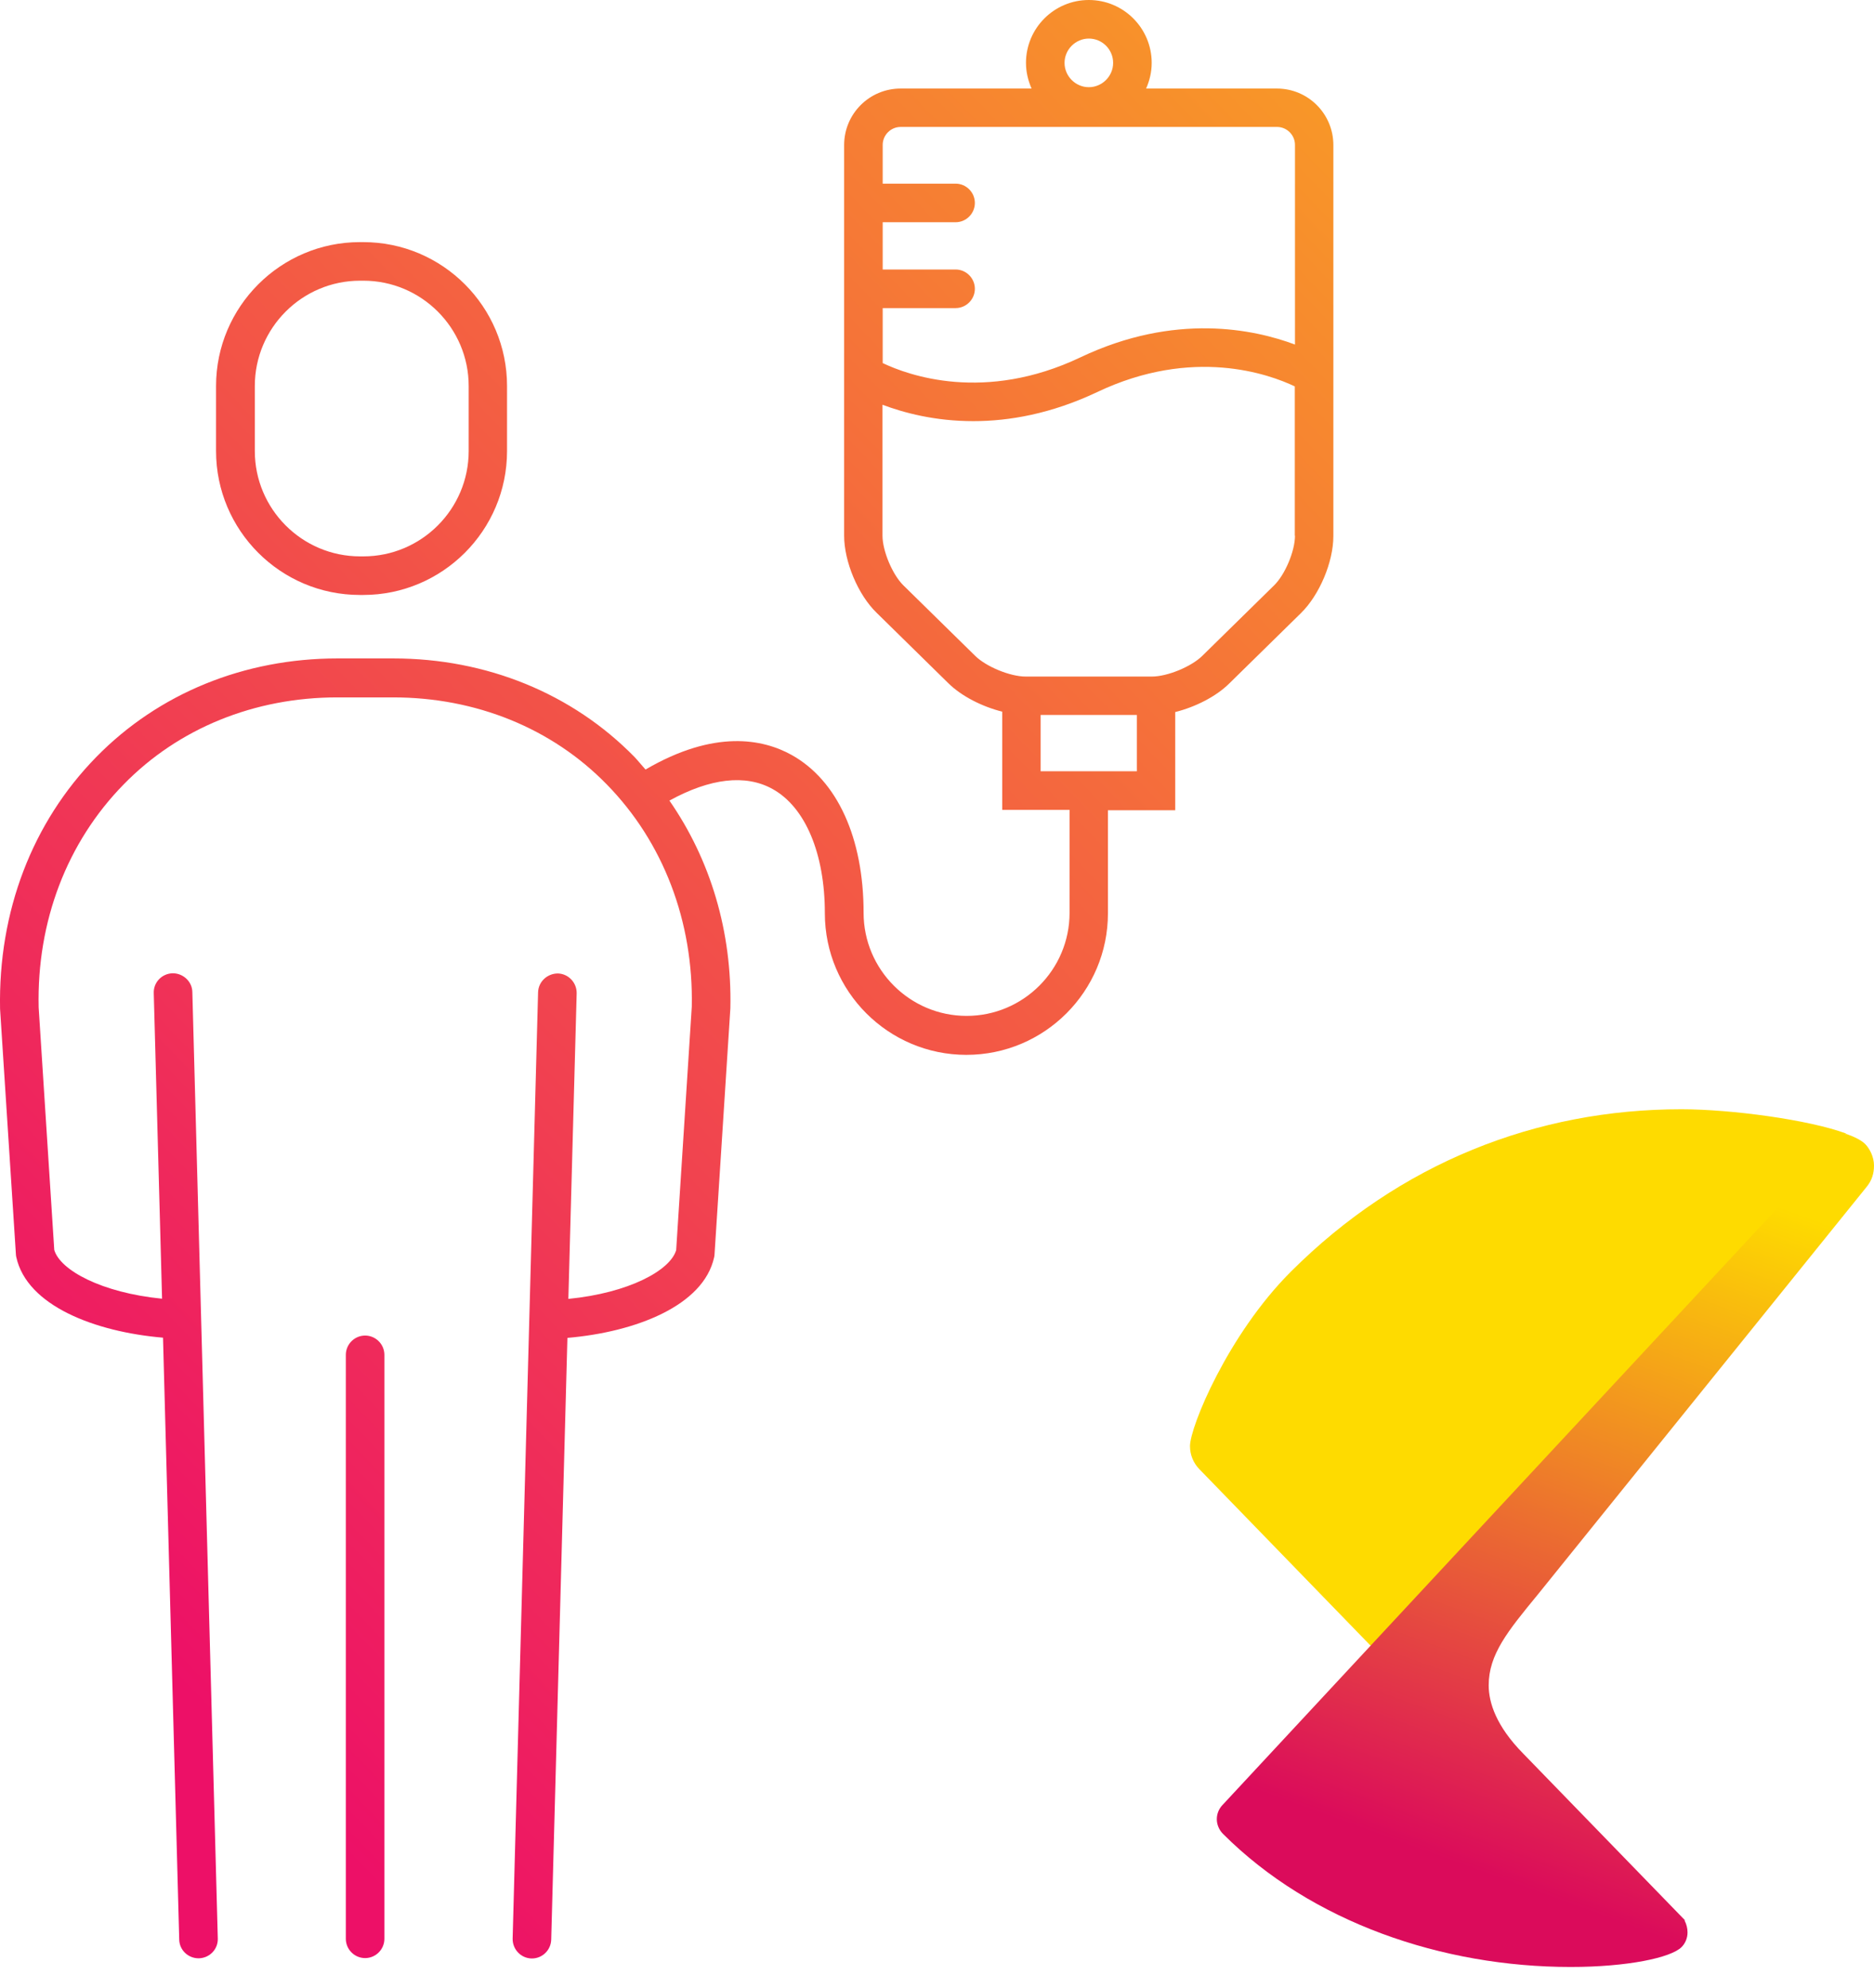
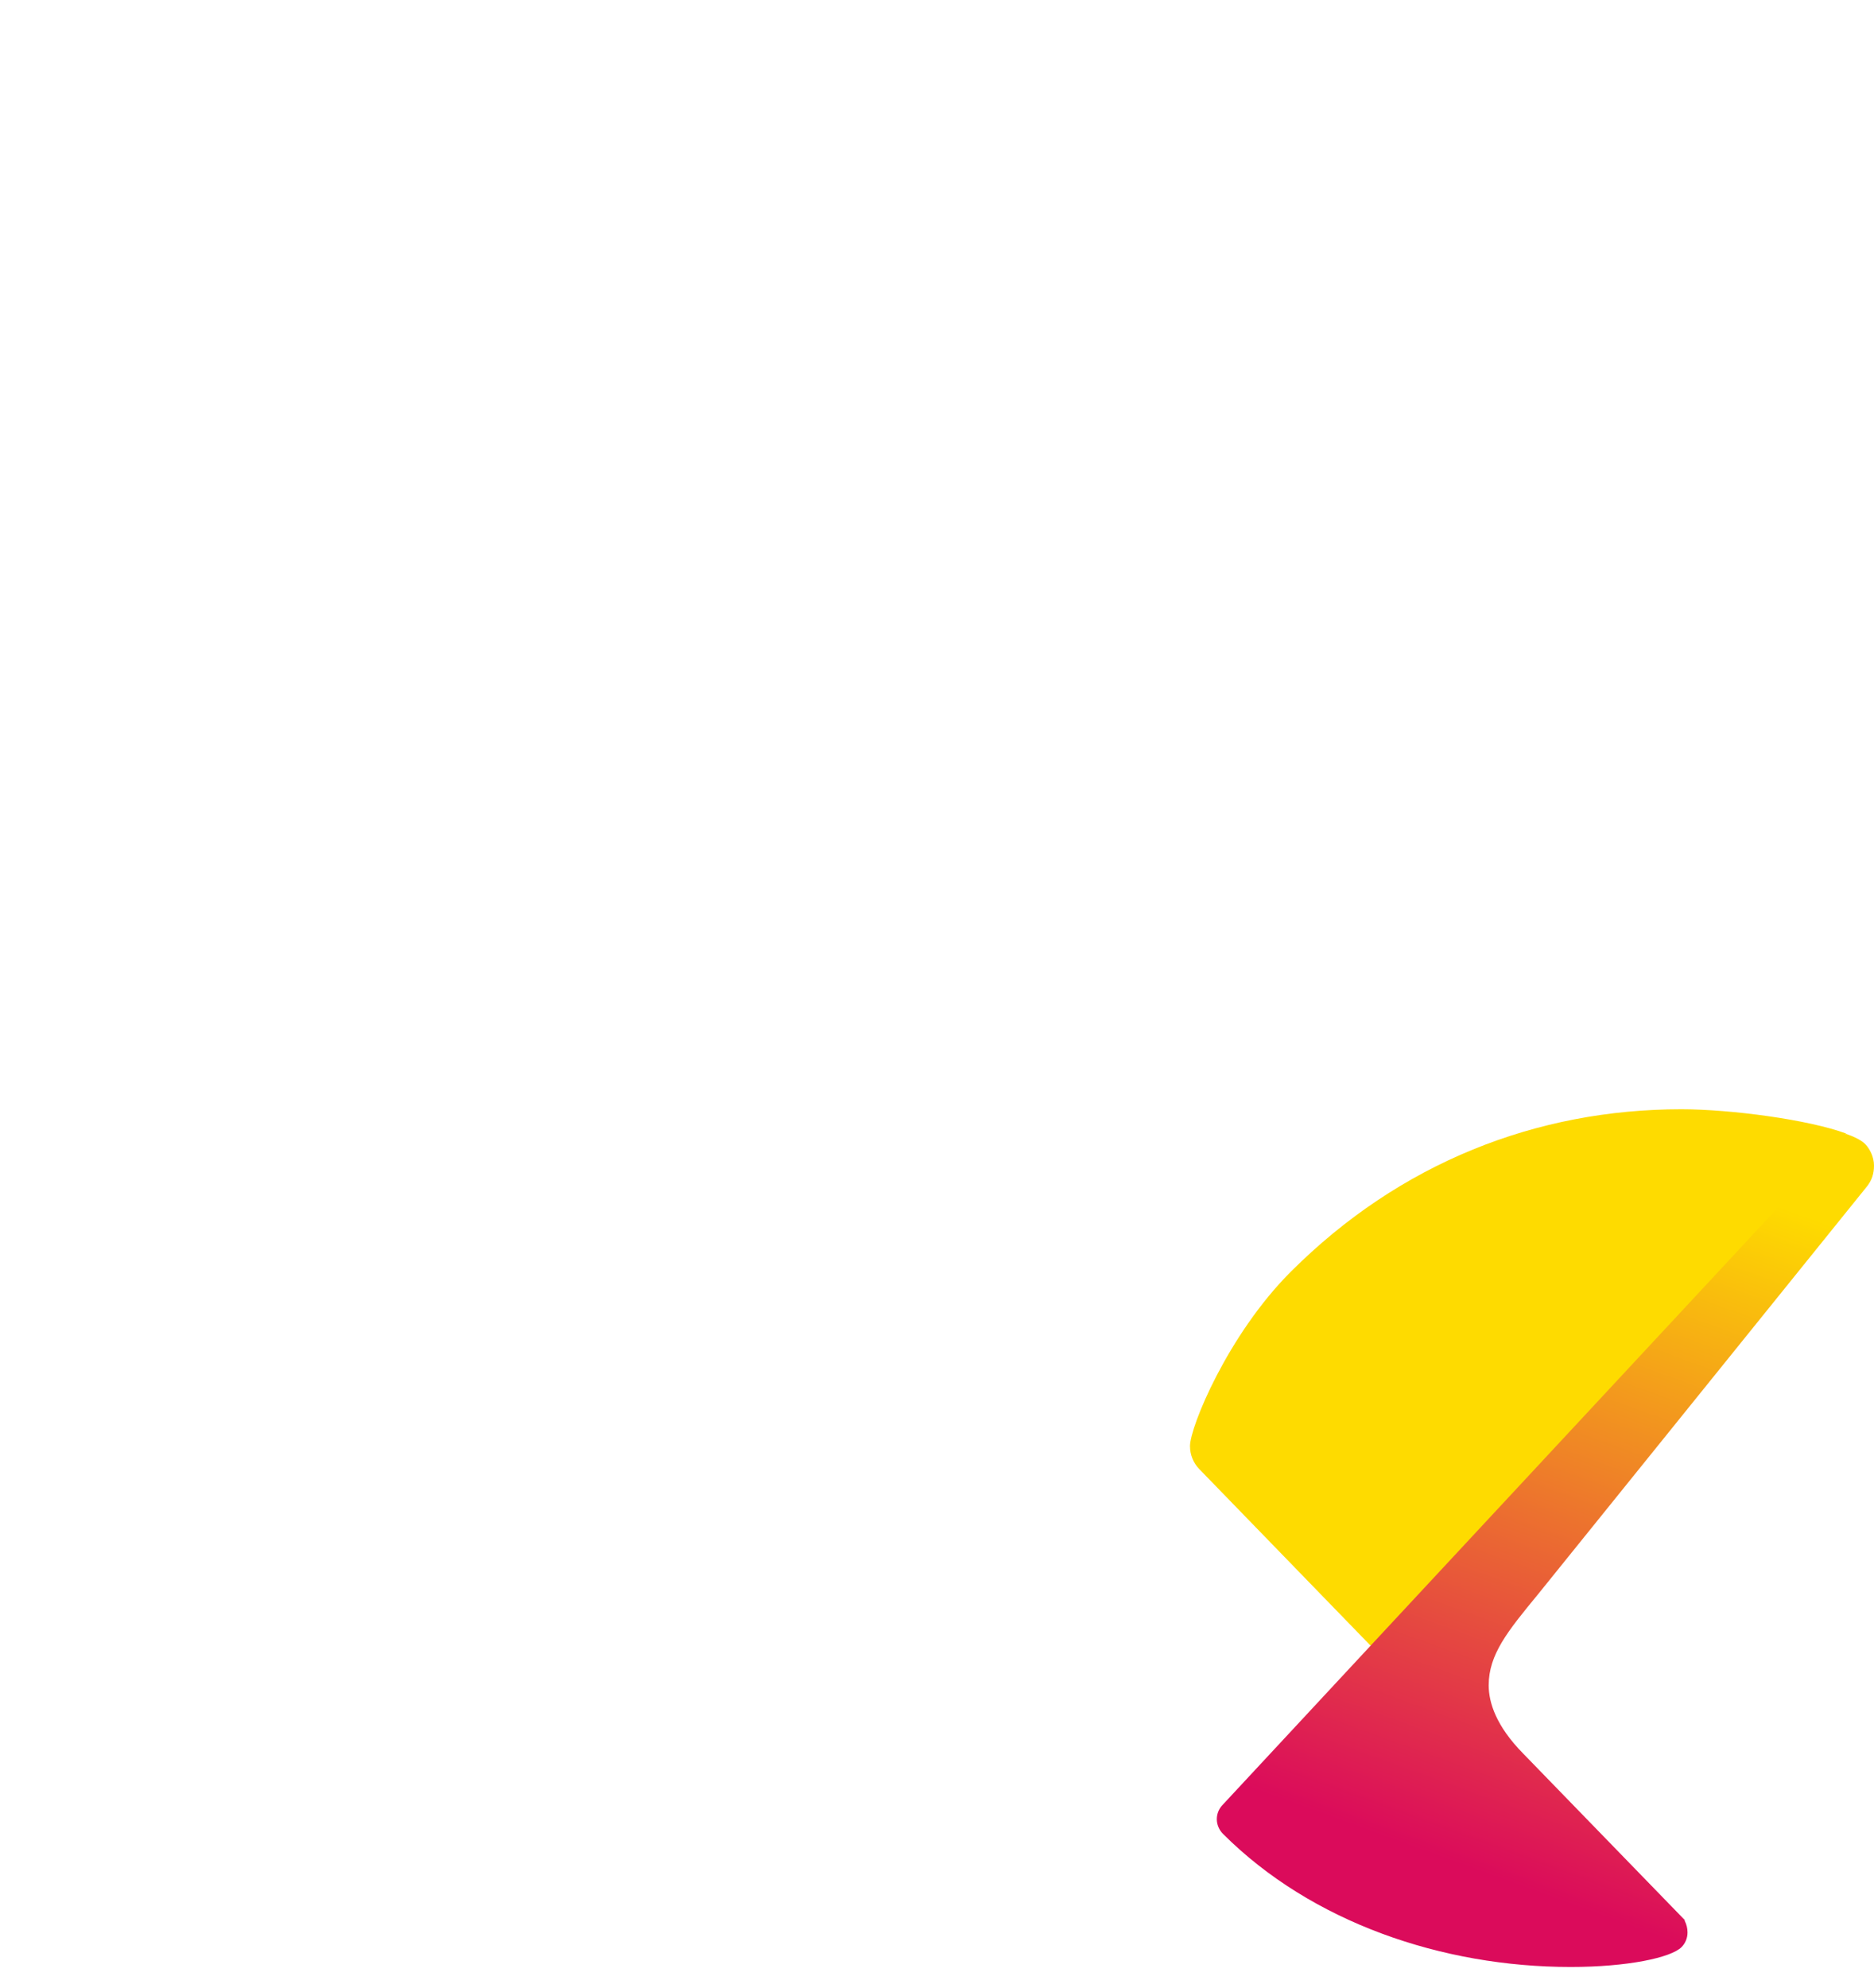
<svg xmlns="http://www.w3.org/2000/svg" width="83" height="88" viewBox="0 0 83 88" fill="none">
  <g clip-path="url(#clip0_774_8538)">
    <path d="M81.769 50.185C80.113 49.571 76.662 49.109 74.467 49.109C68.061 49.109 61.998 51.475 57.163 56.309C54.388 59.085 52.705 63.168 52.705 64.022C52.705 64.415 52.859 64.773 53.115 65.038L60.691 72.844H60.956L81.761 50.45V50.185H81.769Z" fill="#FEDB00" />
    <path d="M74.621 85.007L67.464 77.636C66.26 76.415 65.935 75.373 65.935 74.613C65.935 73.246 66.772 72.221 68.113 70.59L82.675 52.543C82.906 52.261 83 51.954 83 51.604C83 51.211 82.803 50.844 82.607 50.647C82.453 50.493 82.163 50.34 81.778 50.203L60.7 72.862L54.14 79.917C53.986 80.079 53.893 80.301 53.893 80.54C53.893 80.779 53.995 81.018 54.166 81.189C58.086 85.109 63.885 87.082 69.565 87.082C72.085 87.082 74.006 86.672 74.476 86.203C74.638 86.04 74.741 85.81 74.741 85.554C74.741 85.374 74.698 85.195 74.613 85.033L74.621 85.007Z" fill="url(#paint0_linear_774_8538)" />
  </g>
-   <path d="M15.941 26.34H16.086C19.596 26.34 22.457 23.487 22.457 19.968V17.09C22.457 13.58 19.605 10.719 16.086 10.719H15.941C12.43 10.719 9.569 13.58 9.569 17.09V19.968C9.569 23.479 12.422 26.34 15.941 26.34ZM11.286 17.09C11.286 14.519 13.378 12.427 15.949 12.427H16.094C18.665 12.427 20.758 14.519 20.758 17.09V19.968C20.758 22.539 18.665 24.632 16.094 24.632H15.949C13.378 24.632 11.286 22.539 11.286 19.968V17.09ZM16.171 59.128C15.701 59.128 15.317 59.513 15.317 59.982V85.835C15.317 86.305 15.701 86.689 16.171 86.689C16.641 86.689 17.025 86.305 17.025 85.835V59.982C17.025 59.513 16.641 59.128 16.171 59.128ZM56.561 3.92H50.762C50.915 3.57 51.009 3.194 51.009 2.784C51.009 1.247 49.762 0 48.225 0C46.688 0 45.441 1.247 45.441 2.784C45.441 3.186 45.535 3.57 45.688 3.92H39.889C38.505 3.92 37.387 5.039 37.387 6.423V23.718C37.387 24.862 38.002 26.331 38.822 27.126L42.007 30.252C42.588 30.824 43.502 31.285 44.39 31.507V35.854H47.371V40.415C47.371 42.935 45.321 44.976 42.81 44.976C40.299 44.976 38.249 42.926 38.249 40.415C38.249 37.101 37.088 34.548 35.055 33.42C33.791 32.72 31.647 32.284 28.59 34.069C28.427 33.89 28.274 33.694 28.103 33.514C25.353 30.704 21.552 29.15 17.418 29.15H14.95C10.816 29.15 7.024 30.696 4.265 33.514C1.421 36.418 -0.082 40.364 0.003 44.669L0.704 55.524C0.704 55.567 0.712 55.609 0.721 55.652C1.191 57.813 4.214 58.966 7.22 59.222L7.938 85.869C7.946 86.331 8.331 86.698 8.792 86.698H8.818C9.287 86.681 9.663 86.296 9.646 85.818L8.519 43.917C8.51 43.447 8.1 43.08 7.639 43.089C7.169 43.105 6.793 43.49 6.81 43.968L7.178 57.497C4.496 57.232 2.66 56.233 2.403 55.336L1.712 44.6C1.626 40.791 2.967 37.289 5.478 34.727C7.904 32.242 11.269 30.875 14.941 30.875H17.41C21.082 30.875 24.447 32.242 26.873 34.727C29.384 37.289 30.716 40.8 30.639 44.566L29.948 55.344C29.691 56.241 27.855 57.241 25.173 57.505L25.541 43.977C25.549 43.507 25.182 43.114 24.712 43.097C24.242 43.097 23.849 43.456 23.832 43.925L22.705 85.827C22.696 86.296 23.064 86.689 23.533 86.706H23.559C24.02 86.706 24.396 86.339 24.413 85.878L25.131 59.231C28.137 58.974 31.16 57.813 31.63 55.66C31.639 55.618 31.647 55.575 31.647 55.532L32.348 44.643C32.424 41.244 31.468 38.066 29.649 35.444C31.451 34.454 33.022 34.266 34.218 34.932C35.67 35.735 36.533 37.793 36.533 40.432C36.533 43.891 39.343 46.701 42.801 46.701C46.261 46.701 49.071 43.891 49.071 40.432V35.871H52.051V31.524C52.94 31.302 53.853 30.841 54.434 30.269L57.62 27.143C58.44 26.34 59.055 24.879 59.055 23.735V6.423C59.055 5.039 57.936 3.92 56.552 3.92H56.561ZM48.225 1.708C48.823 1.708 49.301 2.195 49.301 2.784C49.301 3.374 48.814 3.86 48.225 3.86C47.636 3.86 47.149 3.374 47.149 2.784C47.149 2.195 47.636 1.708 48.225 1.708ZM50.352 34.146H46.09V31.652H50.352V34.146ZM57.355 23.718C57.355 24.393 56.919 25.435 56.433 25.913L53.247 29.039C52.76 29.517 51.701 29.953 51.018 29.953H45.424C44.74 29.953 43.681 29.517 43.194 29.039L40.009 25.913C39.53 25.443 39.086 24.393 39.086 23.718V17.919C40.017 18.269 41.392 18.645 43.109 18.645C44.698 18.645 46.559 18.32 48.584 17.363C52.837 15.339 56.219 16.569 57.347 17.107V23.718H57.355ZM57.355 15.254C55.553 14.579 52.051 13.828 47.858 15.818C43.604 17.842 40.222 16.612 39.095 16.074V13.64H42.323C42.793 13.64 43.177 13.255 43.177 12.786C43.177 12.316 42.793 11.931 42.323 11.931H39.095V9.839H42.323C42.793 9.839 43.177 9.455 43.177 8.985C43.177 8.515 42.793 8.131 42.323 8.131H39.095V6.414C39.095 5.979 39.453 5.62 39.889 5.62H56.561C56.996 5.62 57.355 5.979 57.355 6.414V15.254Z" fill="url(#paint1_linear_774_8538)" />
  <defs>
    <linearGradient id="paint0_linear_774_8538" x1="76.919" y1="48.418" x2="63.134" y2="86.288" gradientUnits="userSpaceOnUse">
      <stop offset="0.1" stop-color="#FEDB00" />
      <stop offset="0.9" stop-color="#DB0B5B" />
    </linearGradient>
    <linearGradient id="paint1_linear_774_8538" x1="5.979" y1="72.597" x2="105.853" y2="-23.909" gradientUnits="userSpaceOnUse">
      <stop stop-color="#ED1067" />
      <stop offset="1" stop-color="#FFEC00" />
    </linearGradient>
    <clipPath id="clip0_774_8538">
      <rect width="71.043" height="87.057" fill="white" transform="translate(11.957)" />
    </clipPath>
  </defs>
</svg>